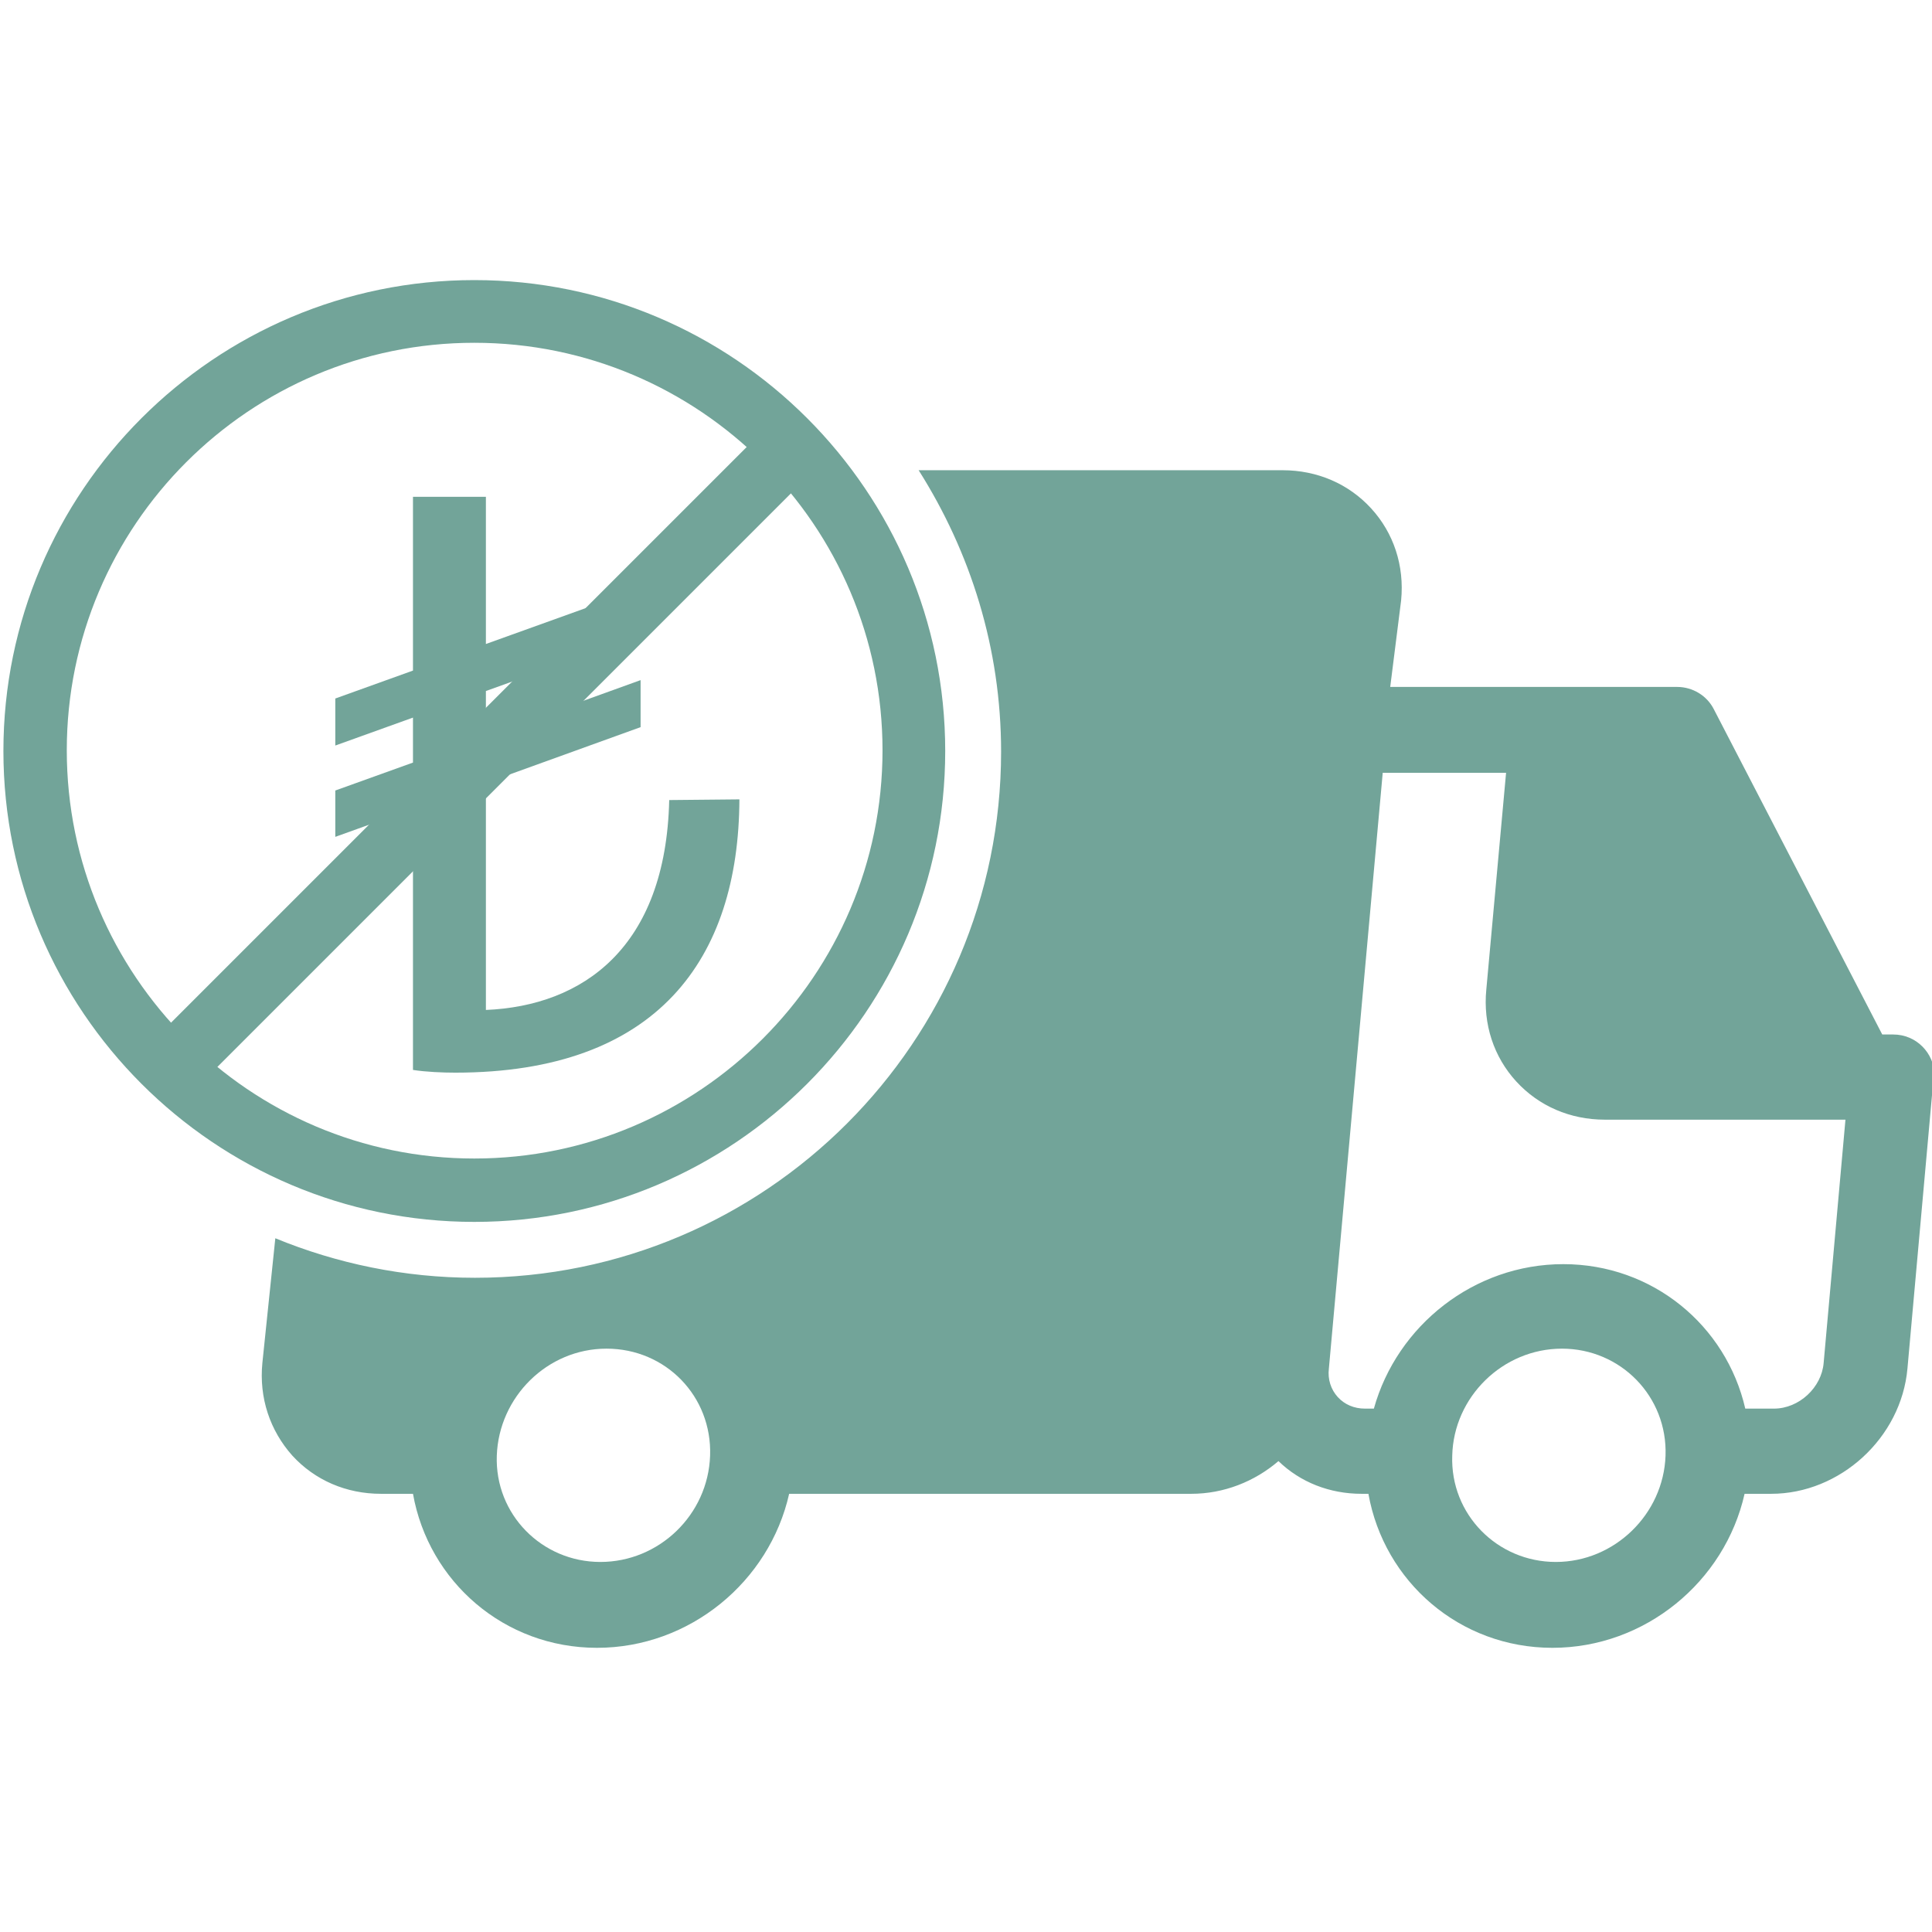
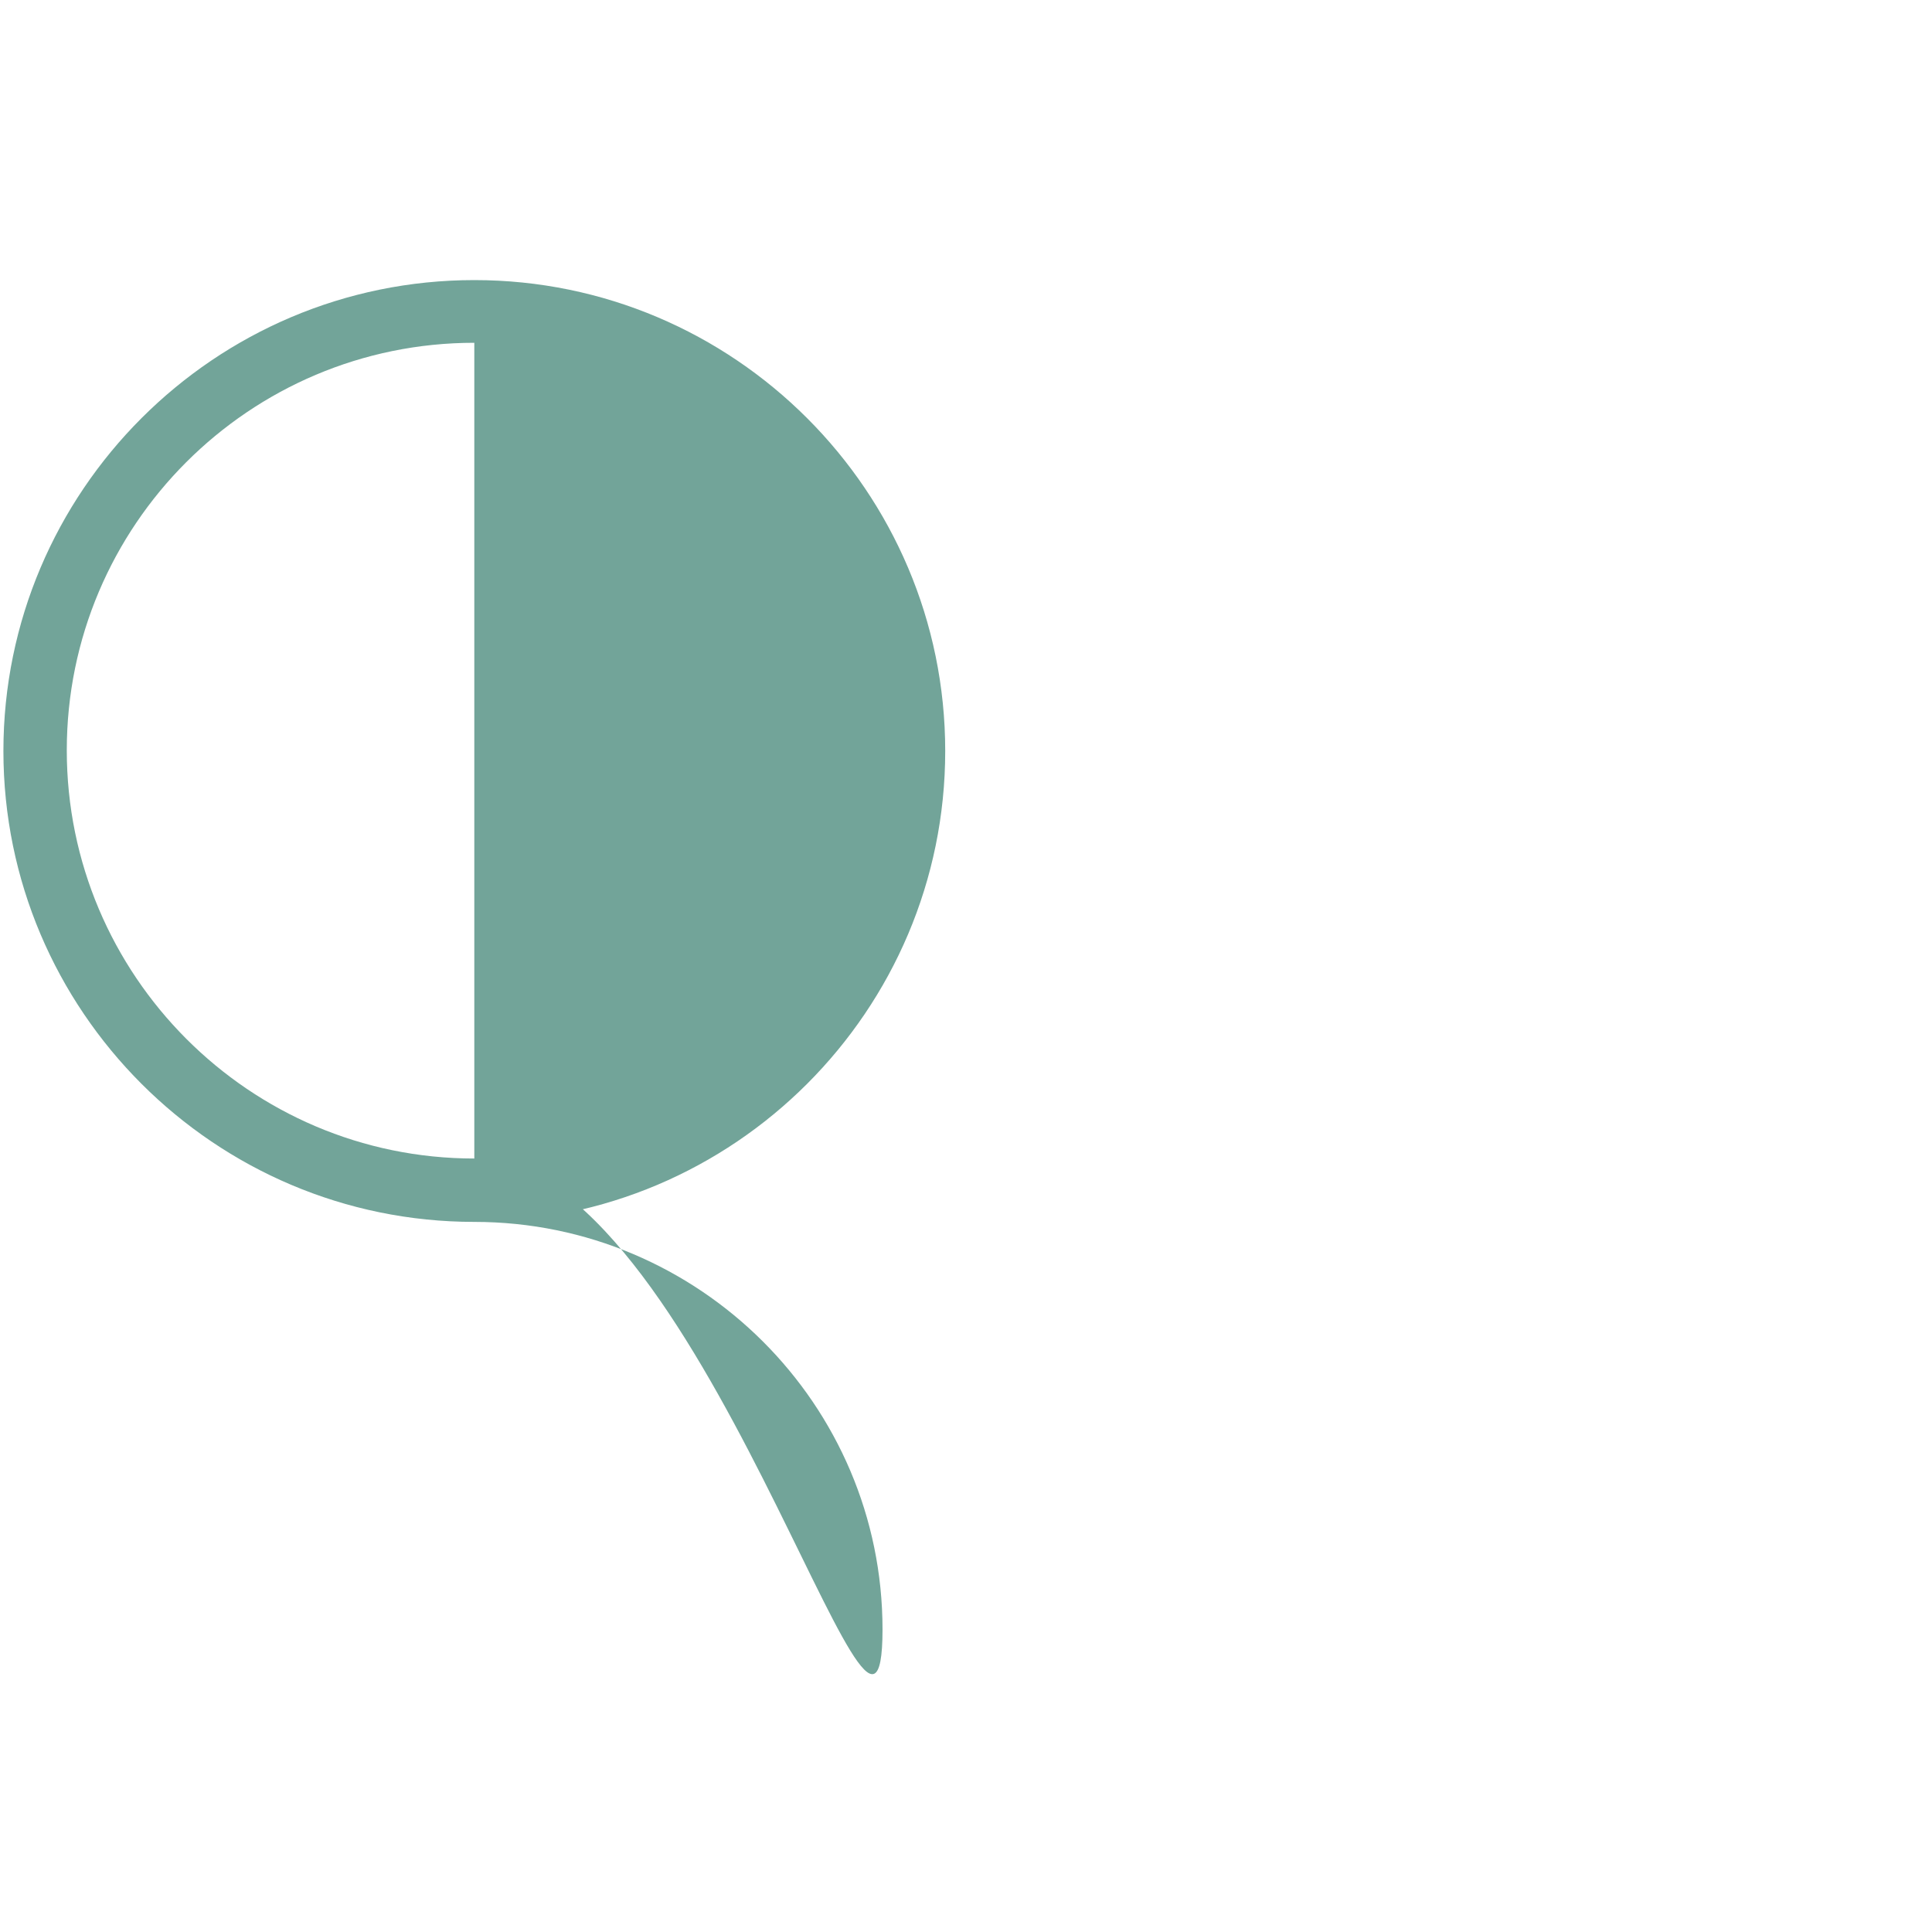
<svg xmlns="http://www.w3.org/2000/svg" version="1.1" id="katman_1" x="0px" y="0px" viewBox="0 0 283.5 283.5" style="enable-background:new 0 0 283.5 283.5;" xml:space="preserve">
  <style type="text/css">
	.st0{fill:#72A499;}
</style>
  <g>
-     <path class="st0" d="M108.5,117.3c-0.1,23.4-12,40.1-41.7,40.1c-1.8,0-4.3-0.1-6.2-0.4v-38.3l-11.4,4.1V116l11.4-4.1v-6.6   l-11.4,4.1v-6.9l11.4-4.1V72.9h10.7v21.6l22.8-8.2v6.9l-22.8,8.2v6.6L94,99.8v6.9l-22.7,8.2v33.3c14.2-0.6,26.4-9.1,26.9-30.8   L108.5,117.3L108.5,117.3z" />
-   </g>
+     </g>
  <g>
    <g>
-       <path class="st0" d="M69.6,179.3c38.1,0,69.1-31,69.1-69.1s-31-69.1-69.1-69.1s-69.1,31-69.1,69.1S31.5,179.3,69.6,179.3z     M69.6,50.3c33,0,59.9,26.8,59.9,59.8S102.6,170,69.6,170S9.8,143.1,9.8,110.1S36.6,50.3,69.6,50.3z" />
+       <path class="st0" d="M69.6,179.3c38.1,0,69.1-31,69.1-69.1s-31-69.1-69.1-69.1s-69.1,31-69.1,69.1S31.5,179.3,69.6,179.3z     c33,0,59.9,26.8,59.9,59.8S102.6,170,69.6,170S9.8,143.1,9.8,110.1S36.6,50.3,69.6,50.3z" />
    </g>
-     <path class="st0" d="M283.9,157.9v-0.1c-0.1-3.3-2.7-6-6.1-6h-1.6l-24.7-47.7c-1-2-3.1-3.3-5.4-3.3H204l1.6-12.7   c0.5-5.1-1.1-9.9-4.4-13.5c-3.3-3.6-7.9-5.6-13-5.6h-53.4c7.6,12,12.1,26.1,12.1,41.3c0,42.6-34.6,77.2-77.2,77.2   c-10.4,0-20.3-2.1-29.3-5.8L38.5,200c-0.5,5.1,1.1,9.9,4.4,13.6c3.3,3.6,7.9,5.6,13,5.6h4.7c2.3,12.9,13.4,22.6,27,22.6   s25.3-9.7,28.2-22.6h59c4.8,0,9.3-1.8,12.8-4.8c3.2,3.1,7.5,4.8,12.2,4.8h1c2.3,12.9,13.4,22.6,27,22.6s25.3-9.7,28.2-22.6h3.9   c10.1,0,19.1-8.2,20-18.4l3.8-42.3c0-0.1,0-0.1,0-0.2c0-0.1,0-0.2,0-0.3C284,158,283.9,158,283.9,157.9z M88.1,229.2   c-8.6,0-15.5-7-15.2-15.6s7.4-15.7,16.1-15.7s15.5,7,15.2,15.7S96.7,229.2,88.1,229.2z M228.3,229.2c-8.6,0-15.5-7-15.2-15.6   c0.2-8.6,7.4-15.7,16.1-15.7c8.6,0,15.5,7,15.2,15.7C244.1,222.2,236.9,229.2,228.3,229.2z M267.6,200c-0.3,3.6-3.6,6.7-7.3,6.7   h-4.2c-2.8-12.2-13.6-21.2-26.7-21.2c-13.1,0-24.4,9-27.8,21.2h-1.3c-1.6,0-3-0.6-4-1.7c-1-1.1-1.5-2.6-1.3-4.2l7.9-87.4H221   l-2.9,31.8c-0.5,5.1,1.1,9.9,4.4,13.5c3.3,3.6,7.9,5.6,13,5.6h35.3L267.6,200z" />
  </g>
-   <rect x="5" y="107.4" transform="matrix(0.707 -0.707 0.707 0.707 -58.865 82.166)" class="st0" width="129.4" height="9.4" />
</svg>